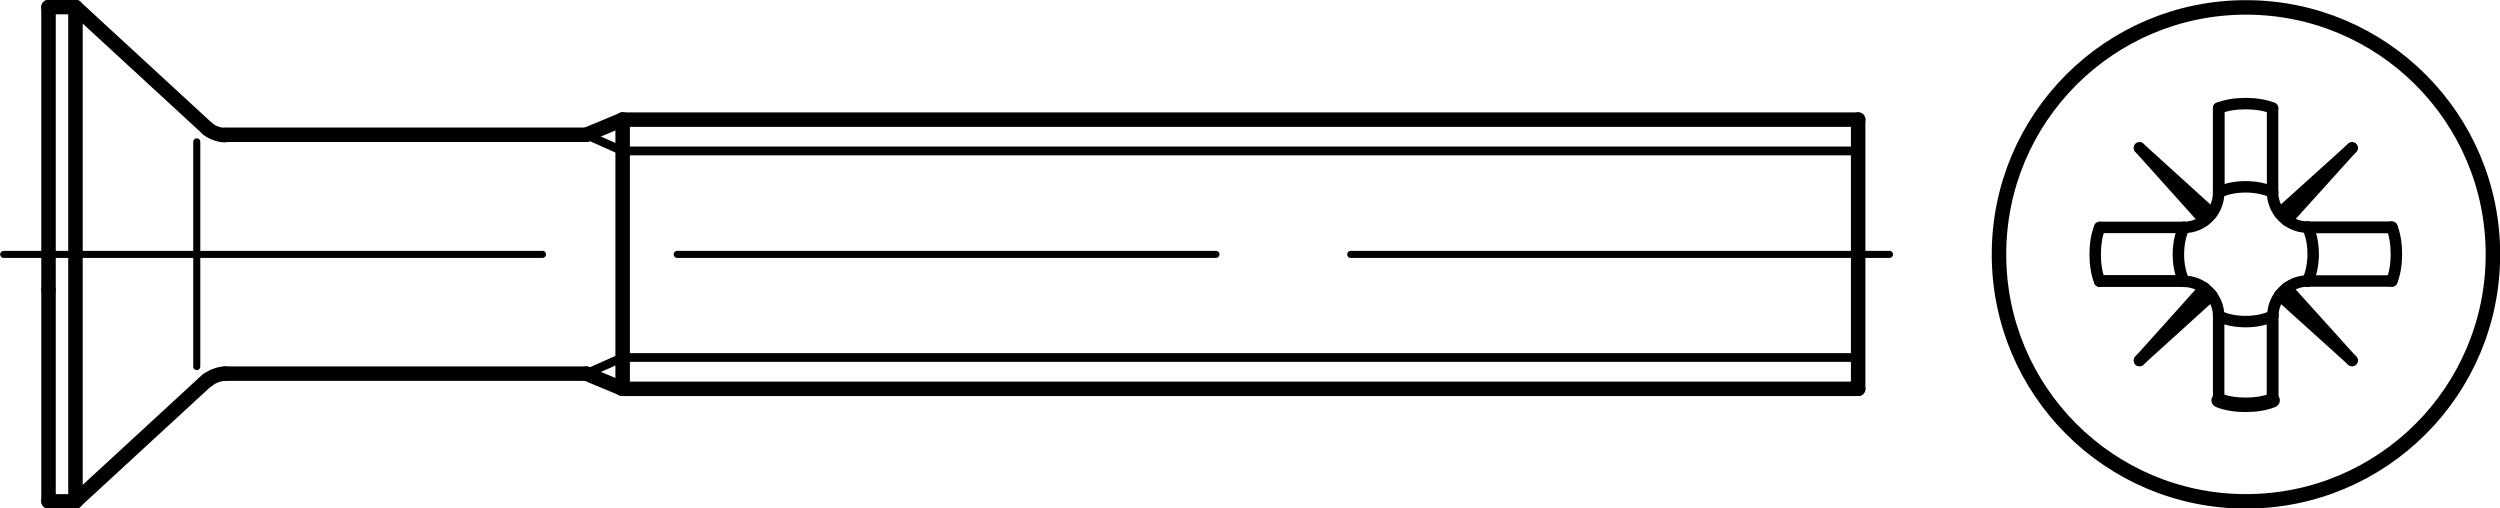
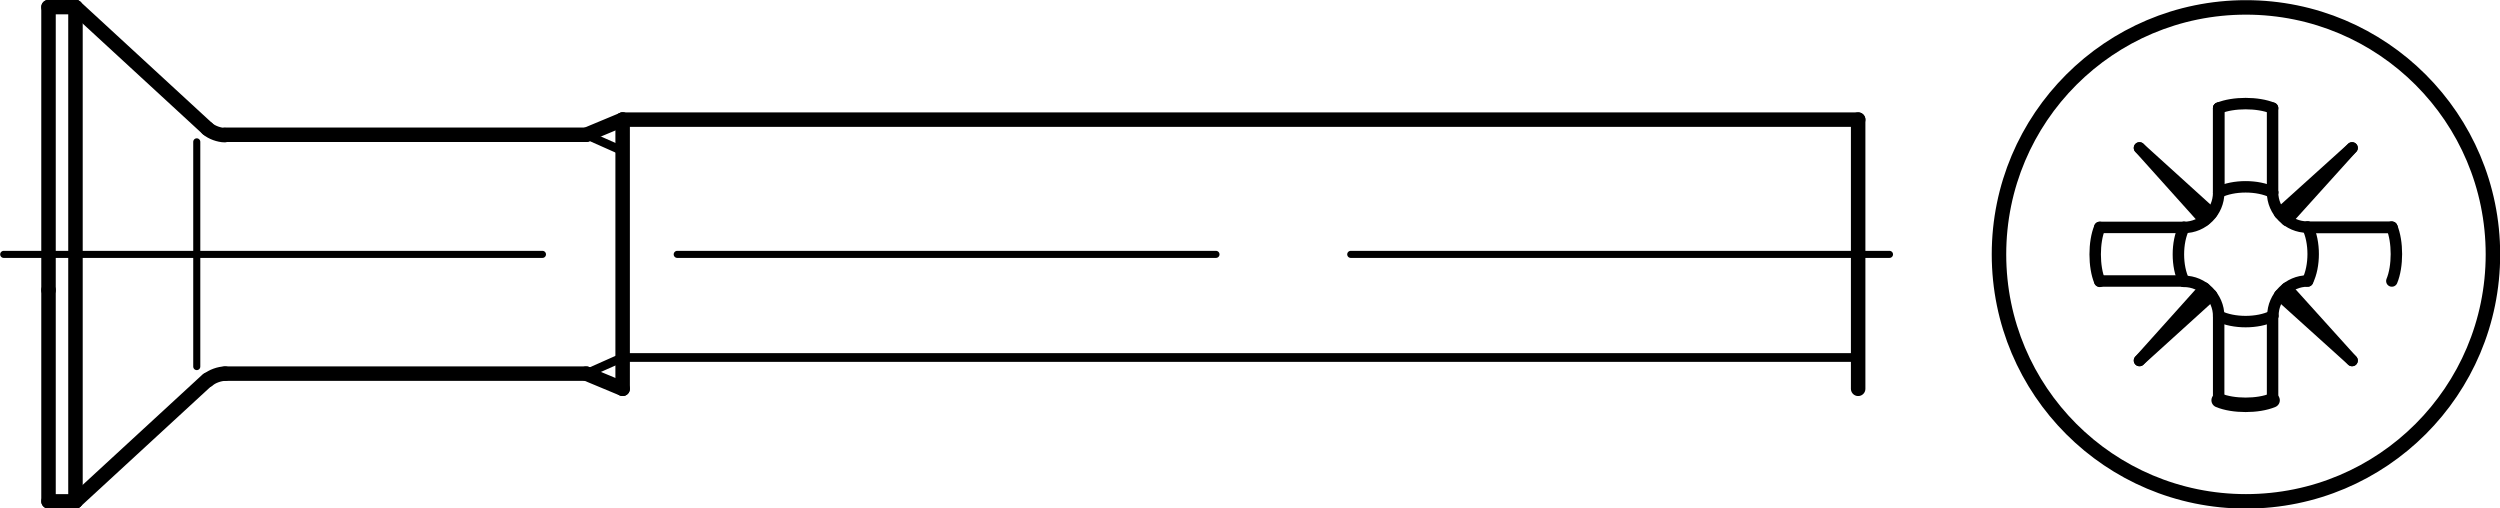
<svg xmlns="http://www.w3.org/2000/svg" version="1.1" id="Ebene_1" x="0px" y="0px" viewBox="0 0 74.2 15.09" style="enable-background:new 0 0 74.2 15.09;" xml:space="preserve">
  <g id="Konturlinie">
    <line style="fill:none;stroke:#000000;stroke-width:0.43;stroke-linecap:round;stroke-linejoin:round;" x1="2.24" y1="0.21" x2="2.24" y2="14.88" />
    <line style="fill:none;stroke:#000000;stroke-width:0.43;stroke-linecap:round;stroke-linejoin:round;" x1="55.15" y1="11.54" x2="55.15" y2="3.55" />
    <line style="fill:none;stroke:#000000;stroke-width:0.21;stroke-linecap:round;stroke-linejoin:round;" x1="5.84" y1="7.55" x2="5.84" y2="4.21" />
    <line style="fill:none;stroke:#000000;stroke-width:0.43;stroke-linecap:round;stroke-linejoin:round;" x1="6.16" y1="3.82" x2="2.24" y2="0.21" />
    <line style="fill:none;stroke:#000000;stroke-width:0.21;stroke-linecap:round;stroke-linejoin:round;" x1="5.84" y1="7.55" x2="5.84" y2="10.88" />
-     <line style="fill:none;stroke:#000000;stroke-width:0.43;stroke-linecap:round;stroke-linejoin:round;" x1="55.15" y1="11.54" x2="18.48" y2="11.54" />
    <line style="fill:none;stroke:#000000;stroke-width:0.43;stroke-linecap:round;stroke-linejoin:round;" x1="2.24" y1="14.88" x2="1.44" y2="14.88" />
    <line style="fill:none;stroke:#000000;stroke-width:0.43;stroke-linecap:round;stroke-linejoin:round;" x1="1.44" y1="14.88" x2="1.44" y2="8.61" />
    <line style="fill:none;stroke:#000000;stroke-width:0.43;stroke-linecap:round;stroke-linejoin:round;" x1="1.44" y1="8.61" x2="1.44" y2="0.21" />
    <line style="fill:none;stroke:#000000;stroke-width:0.43;stroke-linecap:round;stroke-linejoin:round;" x1="1.44" y1="0.21" x2="2.24" y2="0.21" />
    <line style="fill:none;stroke:#000000;stroke-width:0.43;stroke-linecap:round;stroke-linejoin:round;" x1="18.48" y1="3.55" x2="18.48" y2="11.54" />
    <line style="fill:none;stroke:#000000;stroke-width:0.43;stroke-linecap:round;stroke-linejoin:round;" x1="6.68" y1="4" x2="17.4" y2="4" />
    <path style="fill:none;stroke:#000000;stroke-width:0.43;stroke-linecap:round;stroke-linejoin:round;" d="M6.16,3.82   c0.12,0.11,0.35,0.19,0.51,0.19" />
    <line style="fill:none;stroke:#000000;stroke-width:0.43;stroke-linecap:round;stroke-linejoin:round;" x1="17.4" y1="4" x2="18.48" y2="3.55" />
    <line style="fill:none;stroke:#000000;stroke-width:0.43;stroke-linecap:round;stroke-linejoin:round;" x1="6.16" y1="11.27" x2="2.24" y2="14.88" />
    <path style="fill:none;stroke:#000000;stroke-width:0.43;stroke-linecap:round;stroke-linejoin:round;" d="M6.68,11.09   c-0.16,0-0.39,0.08-0.51,0.19" />
    <line style="fill:none;stroke:#000000;stroke-width:0.43;stroke-linecap:round;stroke-linejoin:round;" x1="6.68" y1="11.09" x2="17.4" y2="11.09" />
    <line style="fill:none;stroke:#000000;stroke-width:0.43;stroke-linecap:round;stroke-linejoin:round;" x1="17.4" y1="11.09" x2="18.48" y2="11.54" />
    <line style="fill:none;stroke:#000000;stroke-width:0.43;stroke-linecap:round;stroke-linejoin:round;" x1="55.15" y1="3.55" x2="18.48" y2="3.55" />
  </g>
  <g id="Mittellinie">
    <line style="fill:none;stroke:#000000;stroke-width:0.21;stroke-linecap:round;stroke-linejoin:round;stroke-dasharray:0,0,0,0,15.99,4;" x1="0.11" y1="7.55" x2="56.49" y2="7.55" />
  </g>
  <g id="Gewindelinie">
    <line style="fill:none;stroke:#000000;stroke-width:0.26;stroke-linecap:round;stroke-linejoin:round;" x1="55.15" y1="10.61" x2="18.48" y2="10.61" />
-     <line style="fill:none;stroke:#000000;stroke-width:0.26;stroke-linecap:round;stroke-linejoin:round;" x1="55.15" y1="4.48" x2="18.48" y2="4.48" />
    <line style="fill:none;stroke:#000000;stroke-width:0.26;stroke-linecap:round;stroke-linejoin:round;" x1="18.48" y1="4.48" x2="17.4" y2="4" />
    <line style="fill:none;stroke:#000000;stroke-width:0.26;stroke-linecap:round;stroke-linejoin:round;" x1="18.48" y1="10.61" x2="17.4" y2="11.09" />
    <g id="CIRCLE">
      <path style="fill:none;stroke:#000000;stroke-width:0.43;stroke-linecap:round;stroke-linejoin:round;" d="M73.99,7.55    c0-4.05-3.28-7.33-7.33-7.33s-7.33,3.28-7.33,7.33s3.28,7.33,7.33,7.33S73.99,11.6,73.99,7.55L73.99,7.55z" />
    </g>
    <g id="LINE">
      <line style="fill:none;stroke:#000000;stroke-width:0.34;stroke-linecap:round;stroke-linejoin:round;" x1="70.99" y1="6.75" x2="68.49" y2="6.75" />
    </g>
    <g id="LINE-2">
      <line style="fill:none;stroke:#000000;stroke-width:0.34;stroke-linecap:round;stroke-linejoin:round;" x1="64.82" y1="6.75" x2="62.32" y2="6.75" />
    </g>
    <g id="LINE-3">
-       <line style="fill:none;stroke:#000000;stroke-width:0.34;stroke-linecap:round;stroke-linejoin:round;" x1="62.32" y1="8.34" x2="64.82" y2="8.34" />
-     </g>
+       </g>
    <g id="ARC">
      <path style="fill:none;stroke:#000000;stroke-width:0.34;stroke-linecap:round;stroke-linejoin:round;" d="M62.32,6.75    c-0.18,0.43-0.18,1.17,0,1.6" />
    </g>
    <g id="LINE-4">
      <line style="fill:none;stroke:#000000;stroke-width:0.34;stroke-linecap:round;stroke-linejoin:round;" x1="65.85" y1="3.21" x2="65.85" y2="5.71" />
    </g>
    <g id="LINE-5">
      <line style="fill:none;stroke:#000000;stroke-width:0.34;stroke-linecap:round;stroke-linejoin:round;" x1="65.85" y1="9.38" x2="65.85" y2="11.88" />
    </g>
    <g id="LINE-6">
-       <line style="fill:none;stroke:#000000;stroke-width:0.34;stroke-linecap:round;stroke-linejoin:round;" x1="67.45" y1="11.88" x2="67.45" y2="9.38" />
-     </g>
+       </g>
    <g id="ARC-2">
      <path style="fill:none;stroke:#000000;stroke-width:0.43;stroke-linecap:round;stroke-linejoin:round;" d="M65.85,11.88    c0.43,0.18,1.17,0.18,1.6,0" />
    </g>
    <g id="LINE-7">
      <line style="fill:none;stroke:#000000;stroke-width:0.34;stroke-linecap:round;stroke-linejoin:round;" x1="62.32" y1="8.34" x2="64.82" y2="8.34" />
    </g>
    <g id="LINE-8">
-       <line style="fill:none;stroke:#000000;stroke-width:0.34;stroke-linecap:round;stroke-linejoin:round;" x1="68.49" y1="8.34" x2="70.99" y2="8.34" />
-     </g>
+       </g>
    <g id="LINE-9">
      <line style="fill:none;stroke:#000000;stroke-width:0.34;stroke-linecap:round;stroke-linejoin:round;" x1="70.99" y1="6.75" x2="68.49" y2="6.75" />
    </g>
    <g id="LINE-10">
      <line style="fill:none;stroke:#000000;stroke-width:0.34;stroke-linecap:round;stroke-linejoin:round;" x1="67.45" y1="11.88" x2="67.45" y2="9.38" />
    </g>
    <g id="LINE-11">
      <line style="fill:none;stroke:#000000;stroke-width:0.34;stroke-linecap:round;stroke-linejoin:round;" x1="67.45" y1="5.71" x2="67.45" y2="3.21" />
    </g>
    <g id="LINE-12">
      <line style="fill:none;stroke:#000000;stroke-width:0.34;stroke-linecap:round;stroke-linejoin:round;" x1="65.85" y1="3.21" x2="65.85" y2="5.71" />
    </g>
    <g id="ARC-3">
      <path style="fill:none;stroke:#000000;stroke-width:0.34;stroke-linecap:round;stroke-linejoin:round;" d="M67.45,3.21    c-0.43-0.18-1.17-0.18-1.6,0" />
    </g>
    <g id="ARC-4">
      <path style="fill:none;stroke:#000000;stroke-width:0.34;stroke-linecap:round;stroke-linejoin:round;" d="M64.82,6.75    c-0.22,0.44-0.22,1.16,0,1.6" />
    </g>
    <g id="ARC-5">
      <path style="fill:none;stroke:#000000;stroke-width:0.34;stroke-linecap:round;stroke-linejoin:round;" d="M65.85,9.38    c0.44,0.22,1.16,0.22,1.6,0" />
    </g>
    <g id="ARC-6">
      <path style="fill:none;stroke:#000000;stroke-width:0.34;stroke-linecap:round;stroke-linejoin:round;" d="M68.49,8.34    c0.22-0.44,0.22-1.16,0-1.6" />
    </g>
    <g id="ARC-7">
      <path style="fill:none;stroke:#000000;stroke-width:0.34;stroke-linecap:round;stroke-linejoin:round;" d="M67.45,5.71    c-0.44-0.22-1.16-0.22-1.6,0" />
    </g>
    <g id="ARC-8">
      <path style="fill:none;stroke:#000000;stroke-width:0.34;stroke-linecap:round;stroke-linejoin:round;" d="M67.45,5.71    c0,0.56,0.47,1.03,1.03,1.03" />
    </g>
    <g id="ARC-9">
      <path style="fill:none;stroke:#000000;stroke-width:0.34;stroke-linecap:round;stroke-linejoin:round;" d="M64.82,6.75    c0.57,0,1.03-0.47,1.03-1.03" />
    </g>
    <g id="ARC-10">
      <path style="fill:none;stroke:#000000;stroke-width:0.34;stroke-linecap:round;stroke-linejoin:round;" d="M65.85,9.38    c0-0.56-0.47-1.03-1.03-1.03" />
    </g>
    <g id="ARC-11">
      <path style="fill:none;stroke:#000000;stroke-width:0.34;stroke-linecap:round;stroke-linejoin:round;" d="M68.49,8.34    c-0.56,0-1.03,0.47-1.03,1.03" />
    </g>
    <g id="LINE-13">
      <line style="fill:none;stroke:#000000;stroke-width:0.34;stroke-linecap:round;stroke-linejoin:round;" x1="67.66" y1="6.33" x2="69.81" y2="4.39" />
    </g>
    <g id="LINE-14">
      <line style="fill:none;stroke:#000000;stroke-width:0.34;stroke-linecap:round;stroke-linejoin:round;" x1="67.87" y1="6.54" x2="69.81" y2="4.39" />
    </g>
    <g id="LINE-15">
      <line style="fill:none;stroke:#000000;stroke-width:0.34;stroke-linecap:round;stroke-linejoin:round;" x1="65.43" y1="6.54" x2="63.5" y2="4.39" />
    </g>
    <g id="LINE-16">
      <line style="fill:none;stroke:#000000;stroke-width:0.34;stroke-linecap:round;stroke-linejoin:round;" x1="65.64" y1="6.33" x2="63.5" y2="4.39" />
    </g>
    <g id="LINE-17">
      <line style="fill:none;stroke:#000000;stroke-width:0.34;stroke-linecap:round;stroke-linejoin:round;" x1="65.64" y1="8.76" x2="63.5" y2="10.7" />
    </g>
    <g id="LINE-18">
      <line style="fill:none;stroke:#000000;stroke-width:0.34;stroke-linecap:round;stroke-linejoin:round;" x1="65.43" y1="8.55" x2="63.5" y2="10.7" />
    </g>
    <g id="LINE-19">
      <line style="fill:none;stroke:#000000;stroke-width:0.34;stroke-linecap:round;stroke-linejoin:round;" x1="67.87" y1="8.55" x2="69.81" y2="10.7" />
    </g>
    <g id="LINE-20">
      <line style="fill:none;stroke:#000000;stroke-width:0.34;stroke-linecap:round;stroke-linejoin:round;" x1="67.66" y1="8.76" x2="69.81" y2="10.7" />
    </g>
    <g id="ARC-12">
      <path style="fill:none;stroke:#000000;stroke-width:0.34;stroke-linecap:round;stroke-linejoin:round;" d="M70.99,8.34    c0.18-0.43,0.18-1.17,0-1.6" />
    </g>
  </g>
</svg>